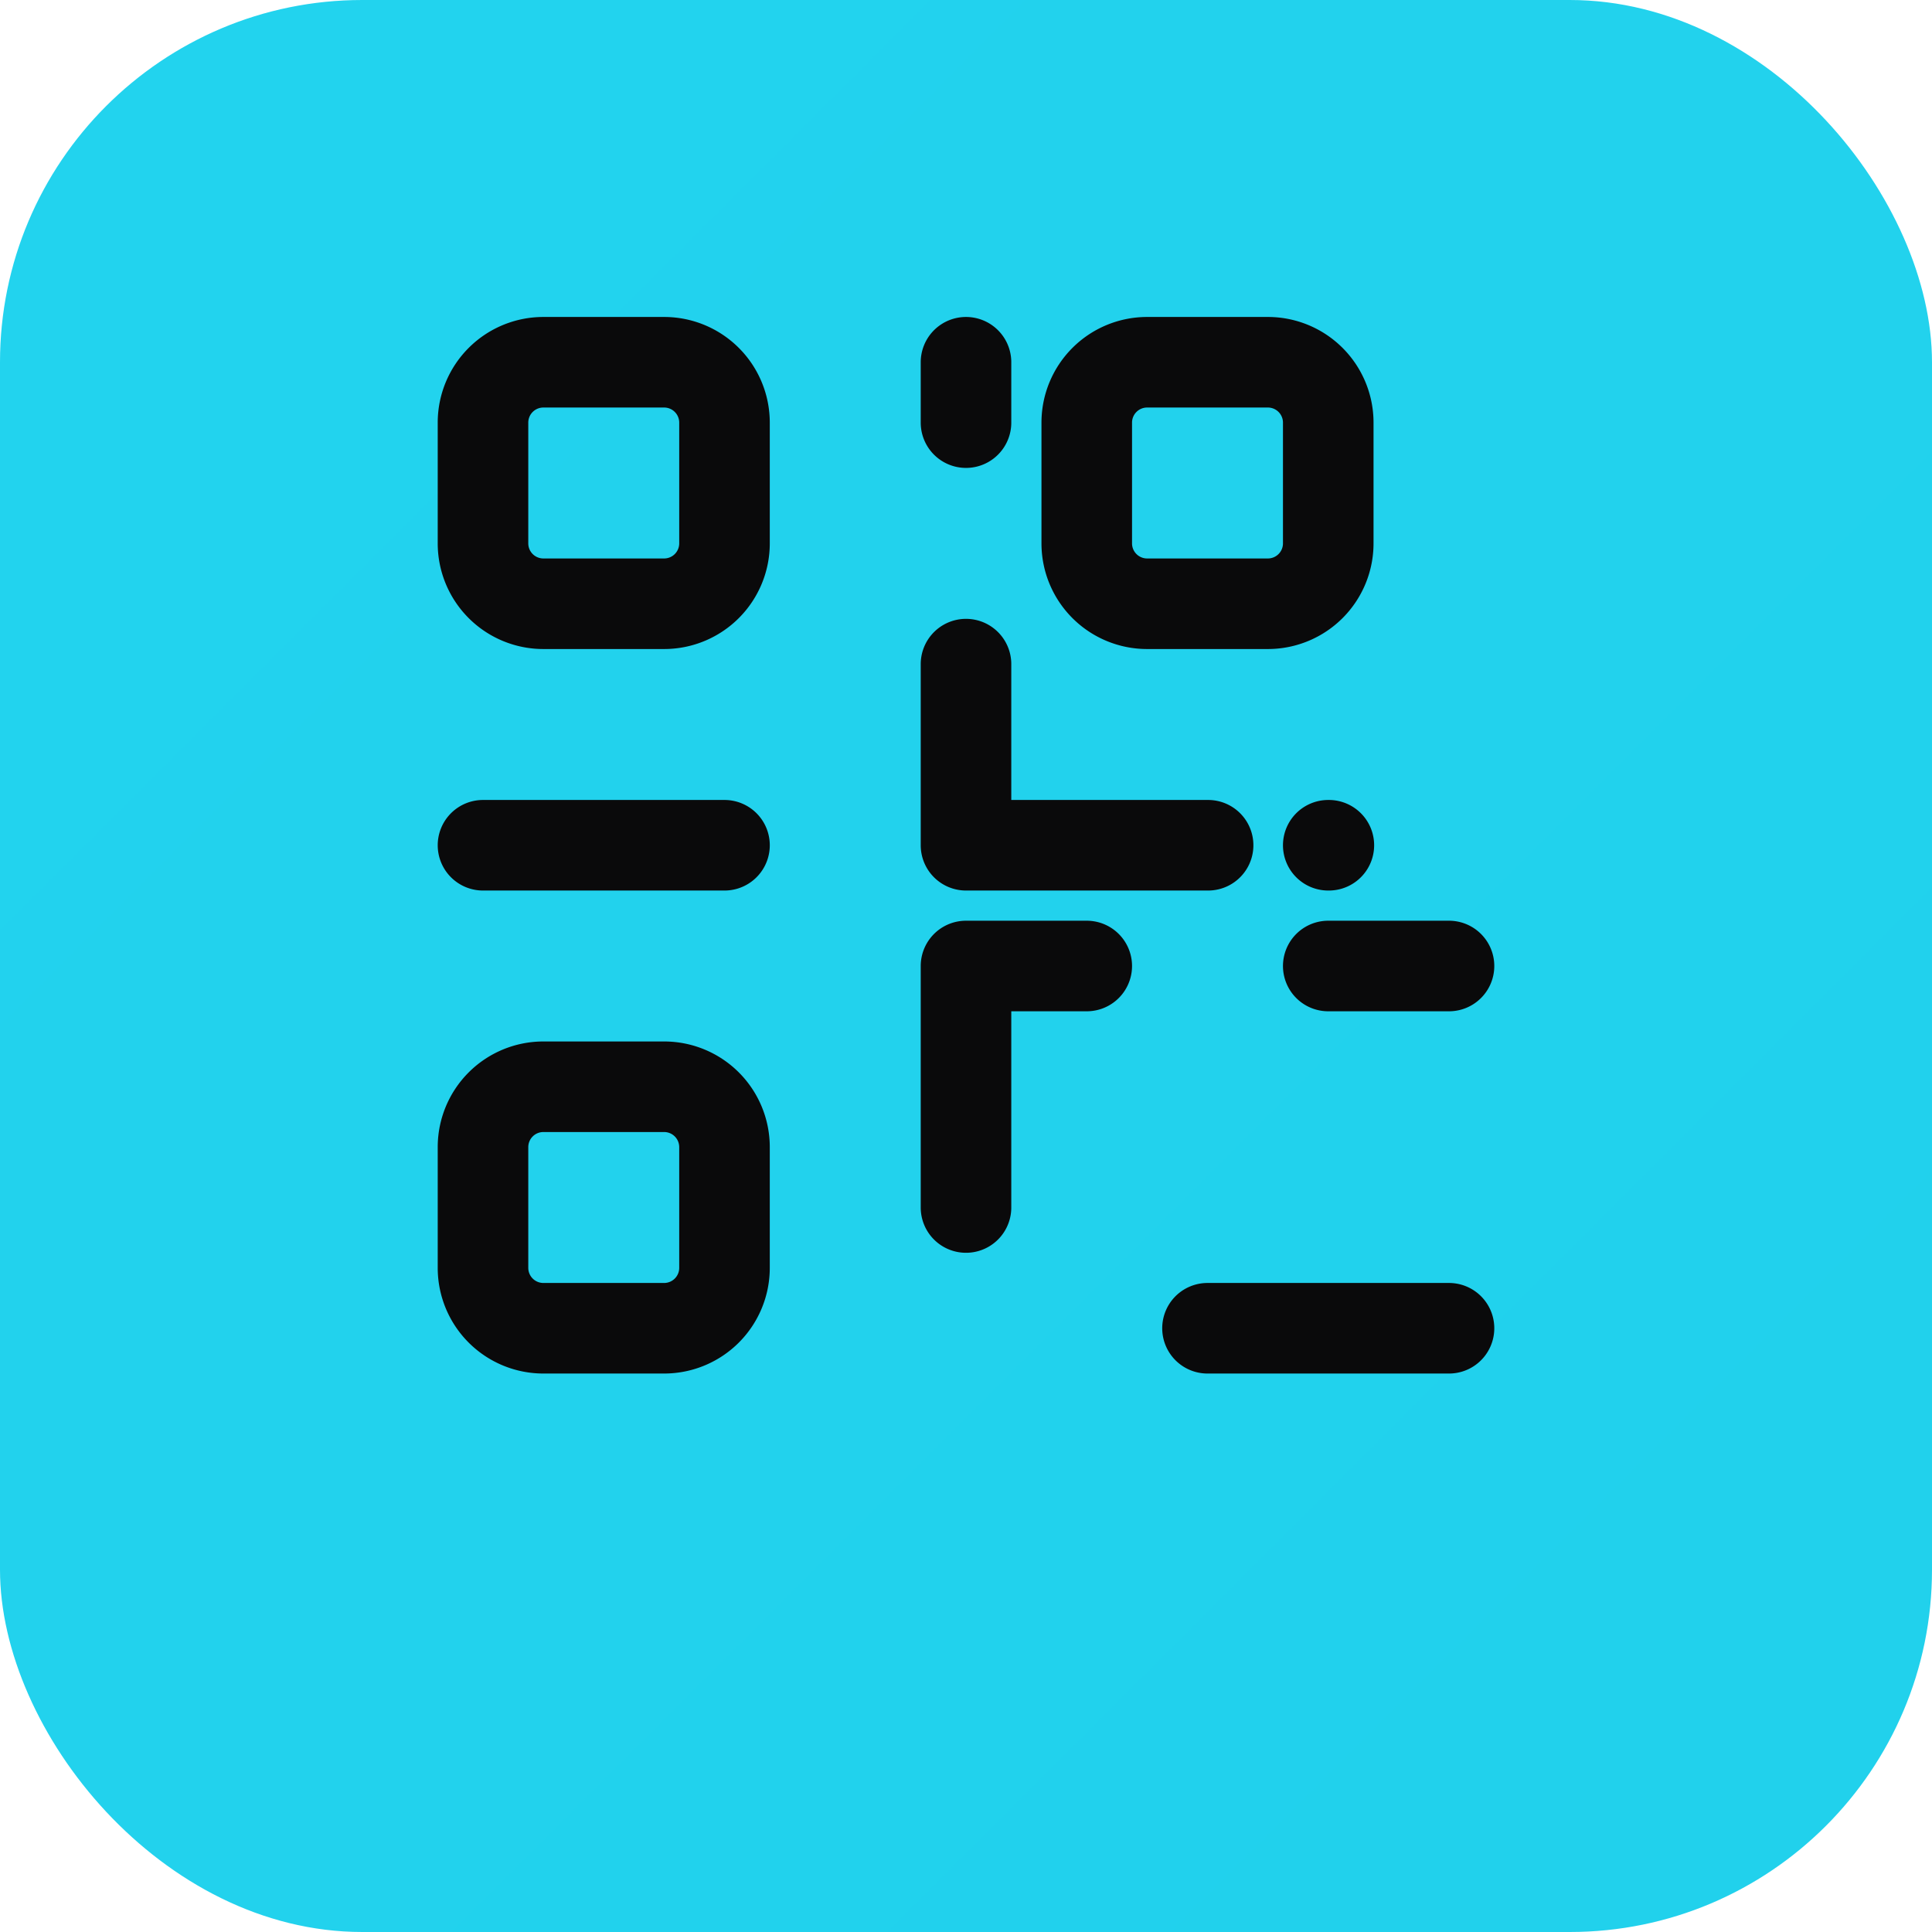
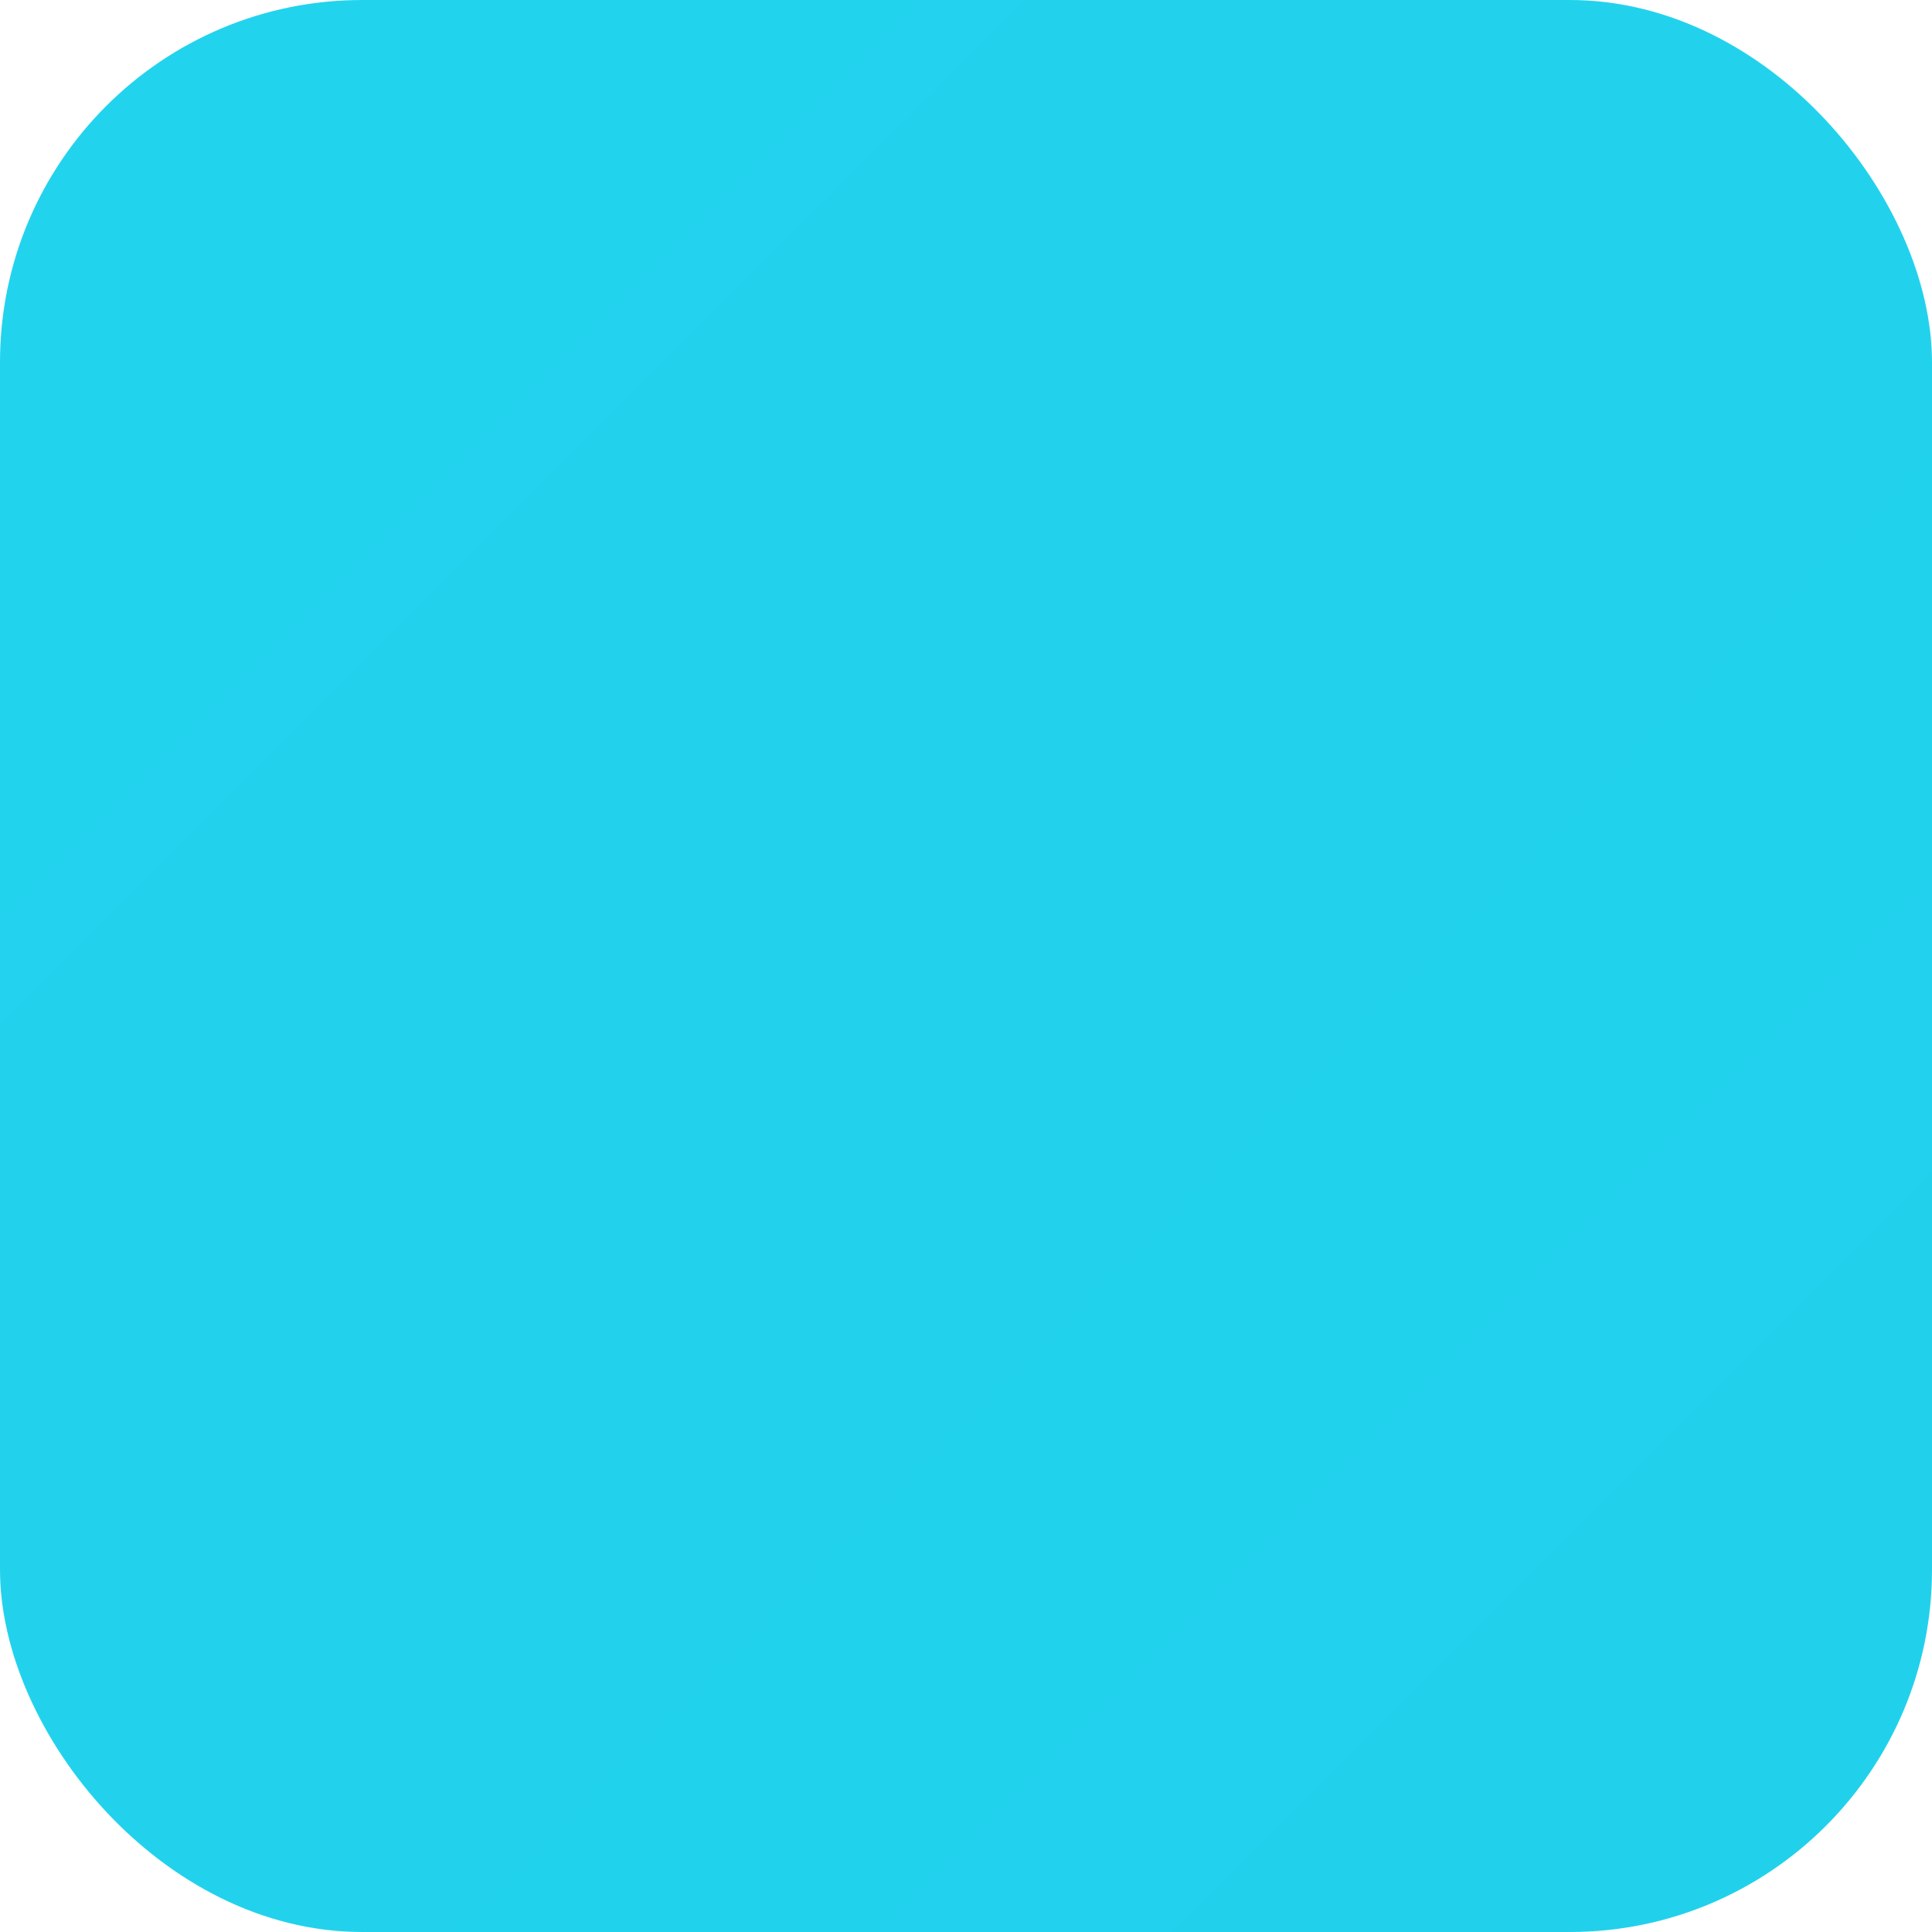
<svg xmlns="http://www.w3.org/2000/svg" viewBox="0 0 32 32" fill="none">
  <rect width="32" height="32" rx="6" fill="url(#gradient)" />
-   <path stroke="#0a0a0b" stroke-width="1.5" stroke-linecap="round" stroke-linejoin="round" d="M16 6v1m6 9h2m-6 0h-2v4m0-9v3m0 0h.01M16 14h4.01M20 22h4M8 14h4m10 0h.01M9 10h2a1 1 0 001-1V7a1 1 0 00-1-1H9a1 1 0 00-1 1v2a1 1 0 001 1zm10 0h2a1 1 0 001-1V7a1 1 0 00-1-1h-2a1 1 0 00-1 1v2a1 1 0 001 1zM9 22h2a1 1 0 001-1v-2a1 1 0 00-1-1H9a1 1 0 00-1 1v2a1 1 0 001 1z" />
  <defs>
    <linearGradient id="gradient" x1="0" y1="0" x2="32" y2="32">
      <stop offset="0%" stop-color="#22d3ee" />
      <stop offset="100%" stop-color="#0891b2" />
    </linearGradient>
  </defs>
</svg>